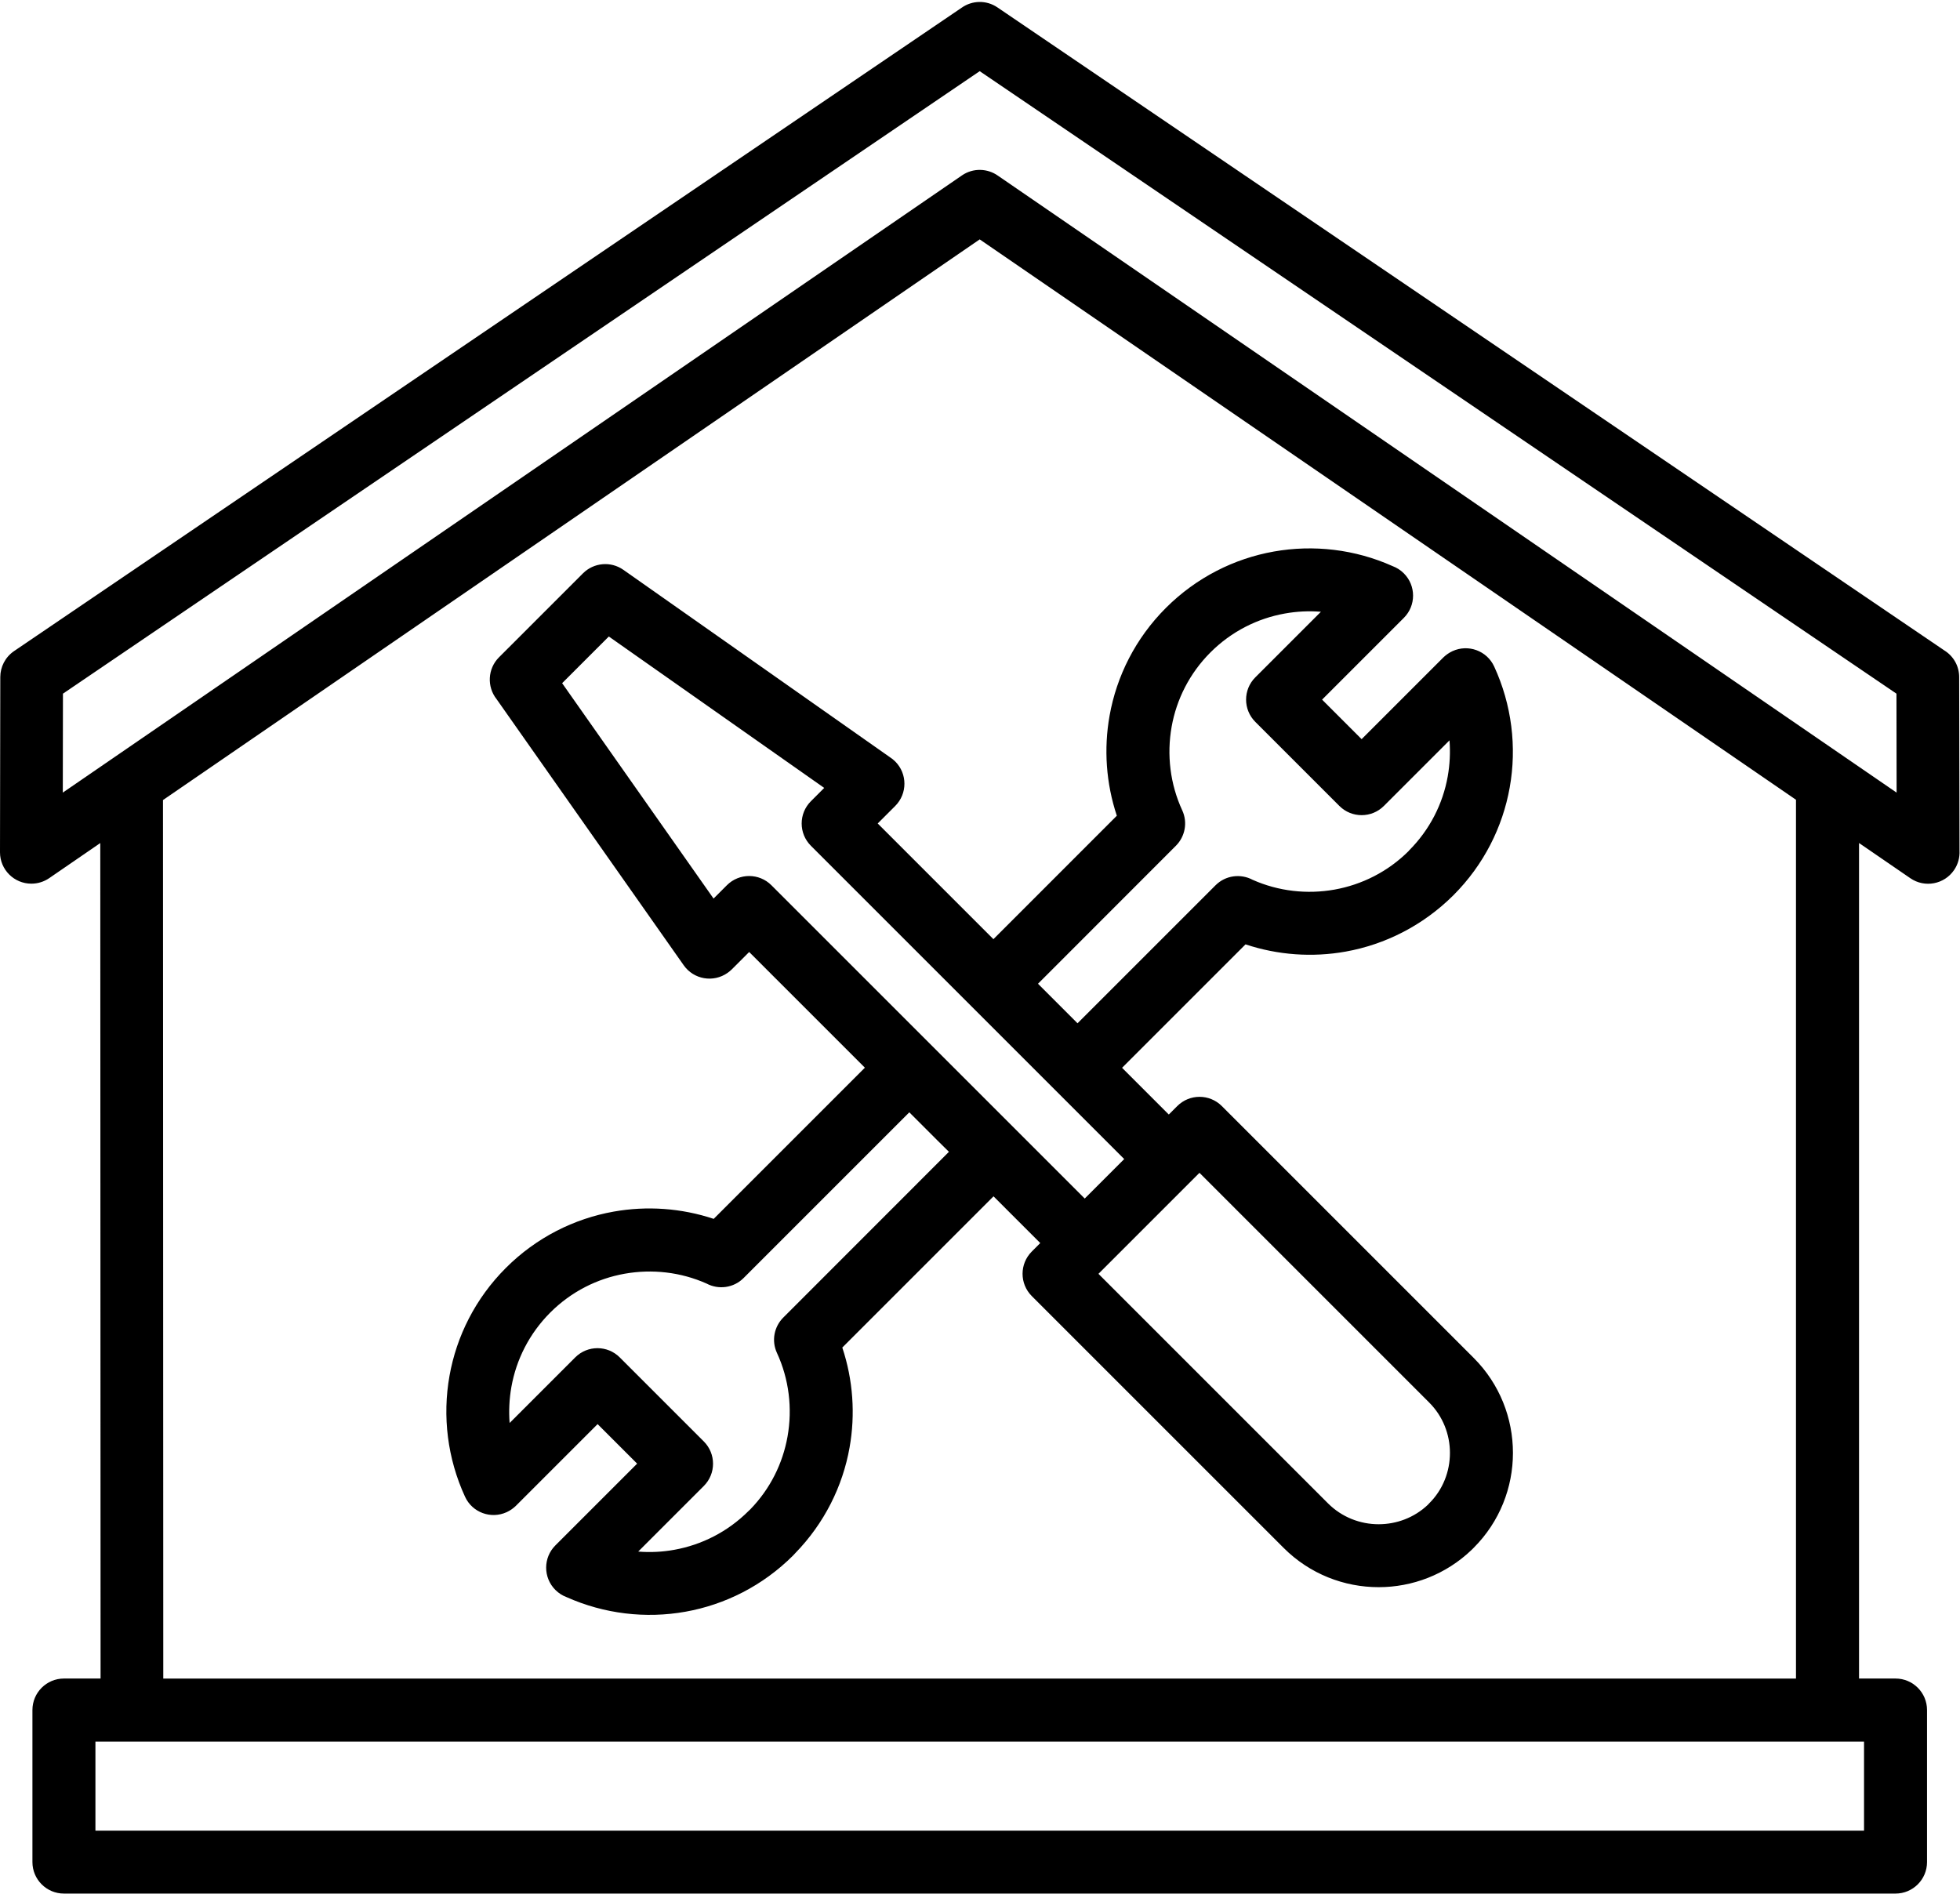
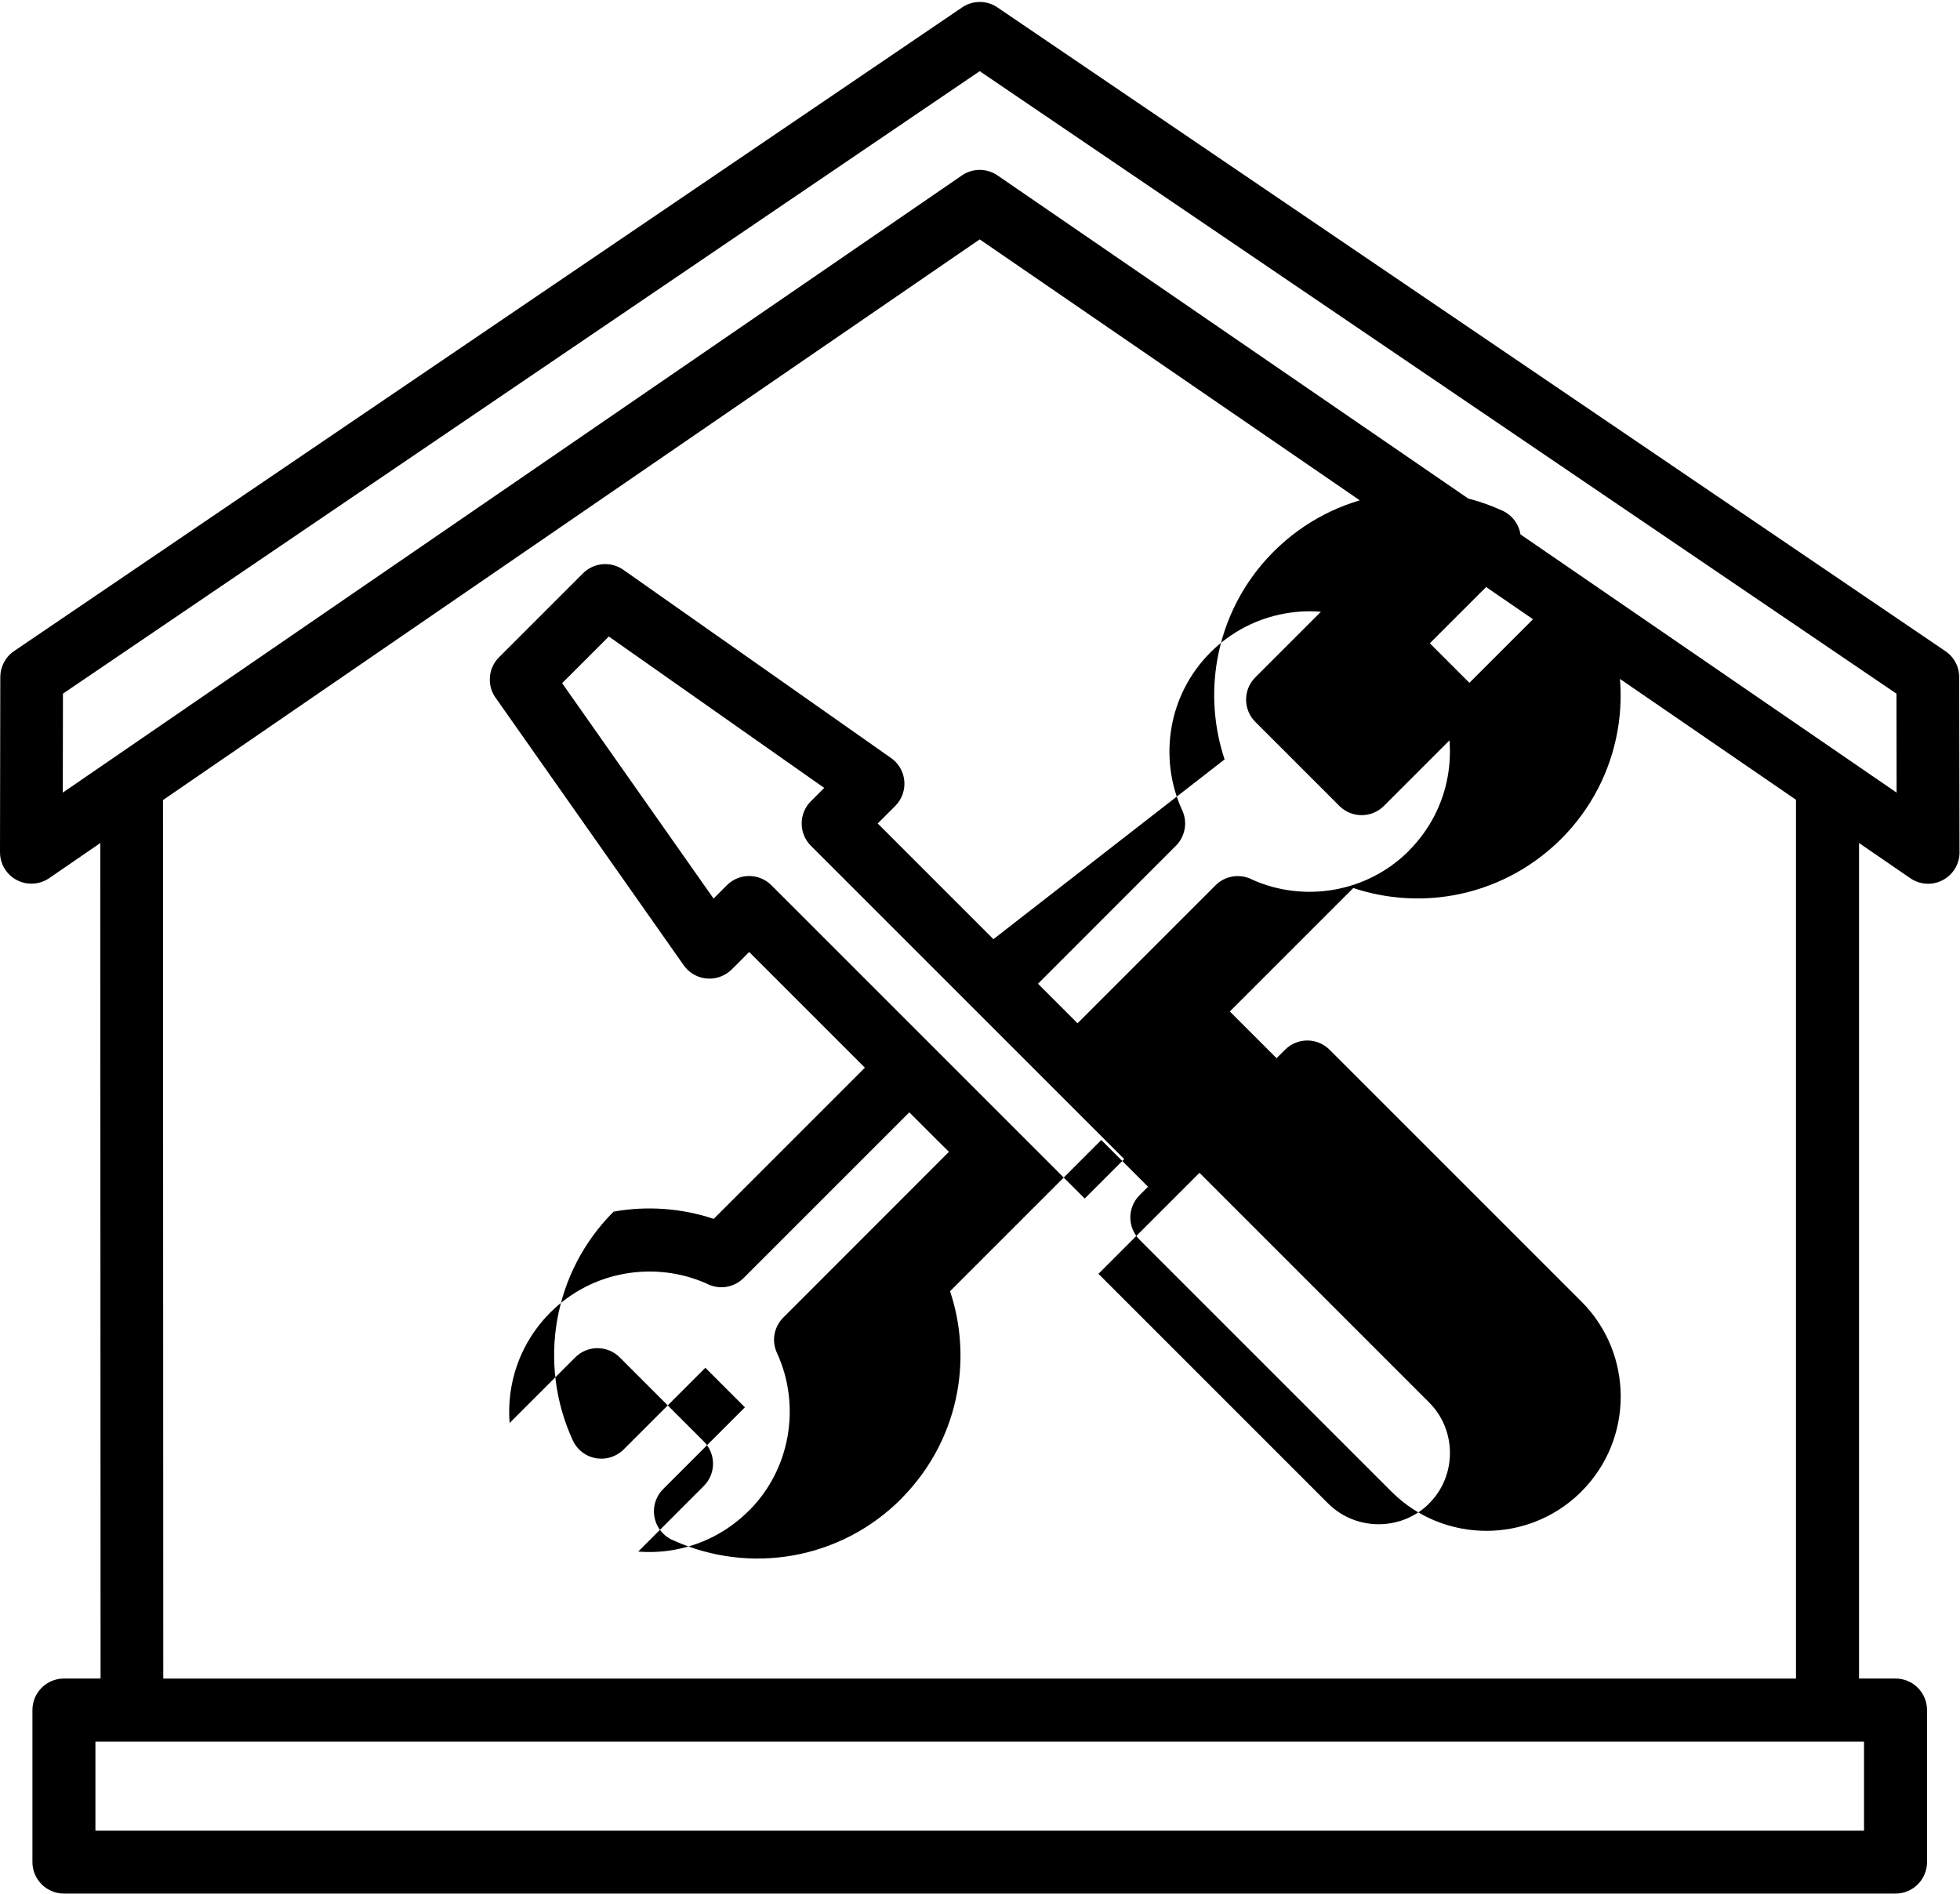
<svg xmlns="http://www.w3.org/2000/svg" height="386.6" preserveAspectRatio="xMidYMid meet" version="1.0" viewBox="0.0 -0.4 400.1 386.6" width="400.1" zoomAndPan="magnify">
  <g id="change1_1">
-     <path d="M202.79,191.33l-23.62-23.62l3.57-3.57c2.51-2.51,2.51-6.58,0-9.09c-0.36-0.36-0.76-0.67-1.17-0.93l-54.32-38.19 c-2.59-1.82-6.06-1.46-8.23,0.7l-17.16,17.16c-2.33,2.33-2.49,6.02-0.49,8.54l38.2,54.33c2.04,2.9,6.04,3.59,8.94,1.56 c0.31-0.22,0.59-0.45,0.85-0.7l3.57-3.57l23.62,23.62l-30.86,30.86v0c-6.61-2.2-13.65-2.69-20.43-1.48 c-8.06,1.44-15.78,5.28-22,11.5c-6.22,6.22-10.06,13.94-11.5,22.01c-1.48,8.26-0.42,16.91,3.17,24.7c1.48,3.22,5.29,4.62,8.51,3.14 c0.71-0.33,1.33-0.77,1.86-1.28l16.69-16.69l8.07,8.07l-16.69,16.69c-2.51,2.51-2.51,6.58,0,9.09c0.67,0.67,1.45,1.16,2.28,1.47 c7.67,3.43,16.16,4.43,24.27,2.98c8.06-1.44,15.78-5.28,22-11.5l0.36-0.39c6.02-6.17,9.74-13.74,11.14-21.61 c1.21-6.78,0.72-13.82-1.48-20.43l30.87-30.87l9.54,9.54l-1.73,1.73c-2.51,2.51-2.51,6.58,0,9.09l51.42,51.42 c5.34,5.34,12.37,8.01,19.39,8.01c6.84,0,13.7-2.55,18.99-7.63l0.41-0.41c5.34-5.34,8.01-12.36,8.01-19.37 c0-7.02-2.67-14.05-8.01-19.39l-51.42-51.42c-2.51-2.51-6.58-2.51-9.09,0l-1.73,1.73l-9.54-9.54l25.2-25.2 c6.61,2.2,13.65,2.69,20.43,1.48c8.03-1.44,15.75-5.28,22-11.5c6.22-6.22,10.06-13.94,11.5-22c1.48-8.26,0.42-16.91-3.17-24.7 c-1.48-3.22-5.29-4.62-8.51-3.14c-0.71,0.33-1.33,0.77-1.86,1.28l-16.69,16.69l-8.07-8.07l16.69-16.69c2.51-2.51,2.51-6.58,0-9.09 c-0.67-0.67-1.45-1.16-2.28-1.47c-7.67-3.44-16.16-4.43-24.28-2.98h0c-8.06,1.44-15.78,5.28-22.01,11.5 c-6.23,6.23-10.06,13.94-11.5,22c-1.21,6.78-0.72,13.82,1.48,20.43L202.79,191.33z M295.98,296.21c0,3.75-1.41,7.5-4.25,10.31 l-0.27,0.29c-2.79,2.64-6.41,3.96-10.04,3.96c-3.74,0-7.48-1.42-10.31-4.24l-46.88-46.88l20.62-20.62l46.88,46.88 C294.56,288.73,295.98,292.47,295.98,296.21z M193.71,234.74l-33.82,33.84c-1.85,1.85-2.45,4.71-1.29,7.22 c2.47,5.35,3.18,11.33,2.16,17.07c-0.97,5.45-3.51,10.66-7.62,14.88l-0.32,0.3c-4.29,4.29-9.62,6.94-15.18,7.94 c-2.43,0.44-4.91,0.56-7.36,0.36l13.39-13.39c2.51-2.51,2.51-6.58,0-9.09l-17.16-17.16c-2.51-2.51-6.58-2.51-9.09,0l-13.39,13.39 c-0.19-2.45-0.07-4.93,0.36-7.36c0.99-5.56,3.64-10.88,7.93-15.18c4.3-4.3,9.62-6.94,15.18-7.93c5.62-1,11.46-0.34,16.72,2 c2.43,1.3,5.52,0.93,7.57-1.12l33.83-33.83h0l5.66,5.66L193.71,234.74z M221.43,244.28l-63.96-63.96c-2.51-2.51-6.58-2.51-9.09,0 l-2.72,2.72v0l-30.91-43.97l9.53-9.53l43.97,30.91l-2.72,2.72c-2.51,2.51-2.51,6.58,0,9.09l63.96,63.96L221.43,244.28z M241.33,165.02c-2.47-5.35-3.18-11.33-2.16-17.07c0.99-5.55,3.64-10.88,7.93-15.17c4.29-4.29,9.62-6.94,15.18-7.93 c2.43-0.44,4.91-0.56,7.36-0.36h0l-13.39,13.39c-2.51,2.51-2.51,6.58,0,9.09l17.16,17.16c2.51,2.51,6.58,2.51,9.09,0l13.39-13.39 c0.19,2.45,0.07,4.93-0.36,7.36c-0.99,5.56-3.64,10.88-7.94,15.17v0.03c-4.27,4.27-9.6,6.91-15.17,7.91c-5.62,1-11.46,0.34-16.72-2 c-2.43-1.3-5.52-0.93-7.57,1.12l-28.17,28.17l-8.07-8.07l28.16-28.18C241.89,170.4,242.49,167.53,241.33,165.02z M249.4,225.39 L249.4,225.39L249.4,225.39L249.4,225.39z M399.93,137.82c0-2.28-1.19-4.28-2.99-5.41L203.59,1.1c-2.26-1.53-5.15-1.42-7.26,0.06 L2.87,132.52c-1.82,1.24-2.81,3.25-2.81,5.3L0,173.6c0,3.53,2.87,6.4,6.4,6.4c1.34,0,2.58-0.41,3.62-1.11l10.45-7.18l0.06,170.56 h-7.48c-3.55,0-6.43,2.88-6.43,6.43v31.04c0,3.55,2.88,6.43,6.43,6.43h373.89c3.55,0,6.43-2.88,6.43-6.43v-31.04 c0-3.55-2.88-6.43-6.43-6.43h-7.45V171.7l10.49,7.2h0c2.92,2,6.92,1.24,8.91-1.68c0.83-1.21,1.18-2.61,1.11-3.97L399.93,137.82z M380.51,373.32H19.48v-18.18h7.45v0h346.13c0.01,0,0.01,0,0.02,0h7.43V373.32z M366.63,342.28H33.33l-0.06-179.35L199.99,48.47 l166.63,114.4V342.28z M203.73,35.48L203.73,35.48c-2.13-1.52-5.07-1.64-7.35-0.08L12.82,161.41l0.03-20.2L199.99,14.13 l187.14,127.08l0.03,20.2L203.73,35.48z" />
+     <path d="M202.79,191.33l-23.62-23.62l3.57-3.57c2.51-2.51,2.51-6.58,0-9.09c-0.36-0.36-0.76-0.67-1.17-0.93l-54.32-38.19 c-2.59-1.82-6.06-1.46-8.23,0.7l-17.16,17.16c-2.33,2.33-2.49,6.02-0.49,8.54l38.2,54.33c2.04,2.9,6.04,3.59,8.94,1.56 c0.31-0.22,0.59-0.45,0.85-0.7l3.57-3.57l23.62,23.62l-30.86,30.86v0c-6.61-2.2-13.65-2.69-20.43-1.48 c-6.22,6.22-10.06,13.94-11.5,22.01c-1.48,8.26-0.42,16.91,3.17,24.7c1.48,3.22,5.29,4.62,8.51,3.14 c0.71-0.33,1.33-0.77,1.86-1.28l16.69-16.69l8.07,8.07l-16.69,16.69c-2.51,2.51-2.51,6.58,0,9.09c0.67,0.67,1.45,1.16,2.28,1.47 c7.67,3.43,16.16,4.43,24.27,2.98c8.06-1.44,15.78-5.28,22-11.5l0.36-0.39c6.02-6.17,9.74-13.74,11.14-21.61 c1.21-6.78,0.72-13.82-1.48-20.43l30.87-30.87l9.54,9.54l-1.73,1.73c-2.51,2.51-2.51,6.58,0,9.09l51.42,51.42 c5.34,5.34,12.37,8.01,19.39,8.01c6.84,0,13.7-2.55,18.99-7.63l0.41-0.41c5.34-5.34,8.01-12.36,8.01-19.37 c0-7.02-2.67-14.05-8.01-19.39l-51.42-51.42c-2.51-2.51-6.58-2.51-9.09,0l-1.73,1.73l-9.54-9.54l25.2-25.2 c6.61,2.2,13.65,2.69,20.43,1.48c8.03-1.44,15.75-5.28,22-11.5c6.22-6.22,10.06-13.94,11.5-22c1.48-8.26,0.42-16.91-3.17-24.7 c-1.48-3.22-5.29-4.62-8.51-3.14c-0.71,0.33-1.33,0.77-1.86,1.28l-16.69,16.69l-8.07-8.07l16.69-16.69c2.51-2.51,2.51-6.58,0-9.09 c-0.67-0.67-1.45-1.16-2.28-1.47c-7.67-3.44-16.16-4.43-24.28-2.98h0c-8.06,1.44-15.78,5.28-22.01,11.5 c-6.23,6.23-10.06,13.94-11.5,22c-1.21,6.78-0.72,13.82,1.48,20.43L202.79,191.33z M295.98,296.21c0,3.75-1.41,7.5-4.25,10.31 l-0.27,0.29c-2.79,2.64-6.41,3.96-10.04,3.96c-3.74,0-7.48-1.42-10.31-4.24l-46.88-46.88l20.62-20.62l46.88,46.88 C294.56,288.73,295.98,292.47,295.98,296.21z M193.71,234.74l-33.82,33.84c-1.85,1.85-2.45,4.71-1.29,7.22 c2.47,5.35,3.18,11.33,2.16,17.07c-0.97,5.45-3.51,10.66-7.62,14.88l-0.32,0.3c-4.29,4.29-9.62,6.94-15.18,7.94 c-2.43,0.44-4.91,0.56-7.36,0.36l13.39-13.39c2.51-2.51,2.51-6.58,0-9.09l-17.16-17.16c-2.51-2.51-6.58-2.51-9.09,0l-13.39,13.39 c-0.19-2.45-0.07-4.93,0.36-7.36c0.99-5.56,3.64-10.88,7.93-15.18c4.3-4.3,9.62-6.94,15.18-7.93c5.62-1,11.46-0.34,16.72,2 c2.43,1.3,5.52,0.93,7.57-1.12l33.83-33.83h0l5.66,5.66L193.71,234.74z M221.43,244.28l-63.96-63.96c-2.51-2.51-6.58-2.51-9.09,0 l-2.72,2.72v0l-30.91-43.97l9.53-9.53l43.97,30.91l-2.72,2.72c-2.51,2.51-2.51,6.58,0,9.09l63.96,63.96L221.43,244.28z M241.33,165.02c-2.47-5.35-3.18-11.33-2.16-17.07c0.99-5.55,3.64-10.88,7.93-15.17c4.29-4.29,9.62-6.94,15.18-7.93 c2.43-0.44,4.91-0.56,7.36-0.36h0l-13.39,13.39c-2.51,2.51-2.51,6.58,0,9.09l17.16,17.16c2.51,2.51,6.58,2.51,9.09,0l13.39-13.39 c0.19,2.45,0.07,4.93-0.36,7.36c-0.99,5.56-3.64,10.88-7.94,15.17v0.03c-4.27,4.27-9.6,6.91-15.17,7.91c-5.62,1-11.46,0.34-16.72-2 c-2.43-1.3-5.52-0.93-7.57,1.12l-28.17,28.17l-8.07-8.07l28.16-28.18C241.89,170.4,242.49,167.53,241.33,165.02z M249.4,225.39 L249.4,225.39L249.4,225.39L249.4,225.39z M399.93,137.82c0-2.28-1.19-4.28-2.99-5.41L203.59,1.1c-2.26-1.53-5.15-1.42-7.26,0.06 L2.87,132.52c-1.82,1.24-2.81,3.25-2.81,5.3L0,173.6c0,3.53,2.87,6.4,6.4,6.4c1.34,0,2.58-0.41,3.62-1.11l10.45-7.18l0.06,170.56 h-7.48c-3.55,0-6.43,2.88-6.43,6.43v31.04c0,3.55,2.88,6.43,6.43,6.43h373.89c3.55,0,6.43-2.88,6.43-6.43v-31.04 c0-3.55-2.88-6.43-6.43-6.43h-7.45V171.7l10.49,7.2h0c2.92,2,6.92,1.24,8.91-1.68c0.83-1.21,1.18-2.61,1.11-3.97L399.93,137.82z M380.51,373.32H19.48v-18.18h7.45v0h346.13c0.01,0,0.01,0,0.02,0h7.43V373.32z M366.63,342.28H33.33l-0.06-179.35L199.99,48.47 l166.63,114.4V342.28z M203.73,35.48L203.73,35.48c-2.13-1.52-5.07-1.64-7.35-0.08L12.82,161.41l0.03-20.2L199.99,14.13 l187.14,127.08l0.03,20.2L203.73,35.48z" />
  </g>
</svg>